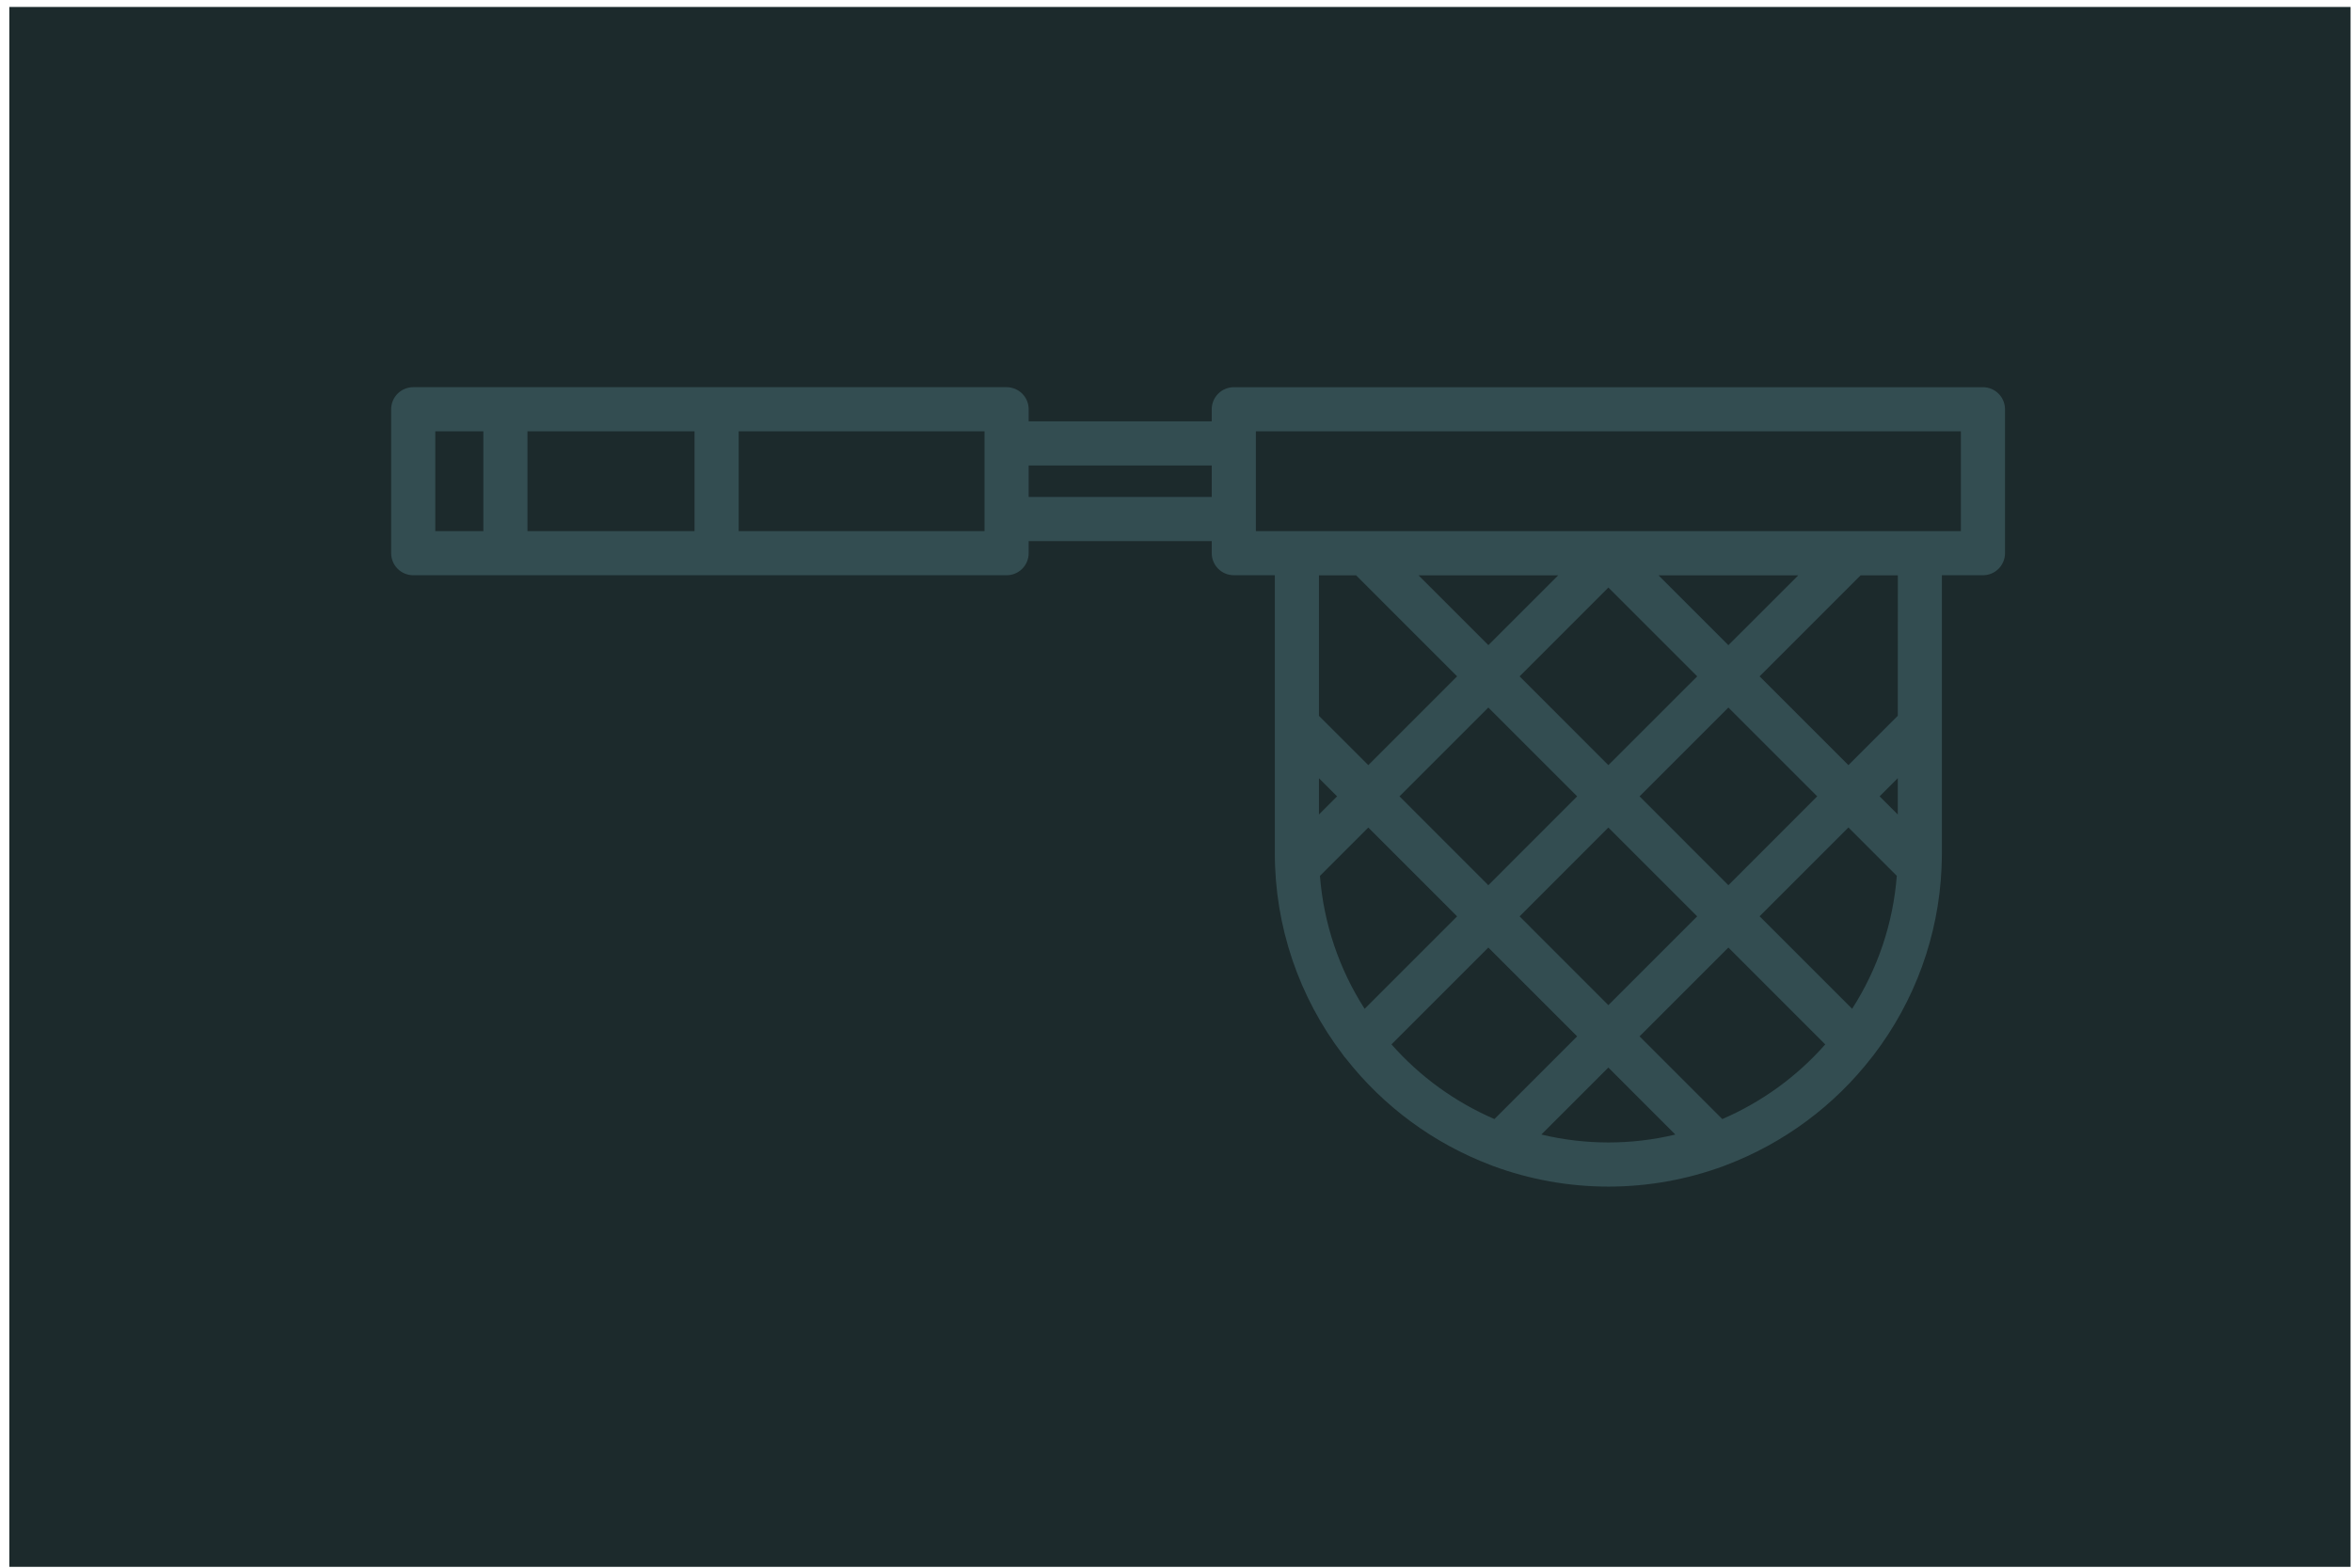
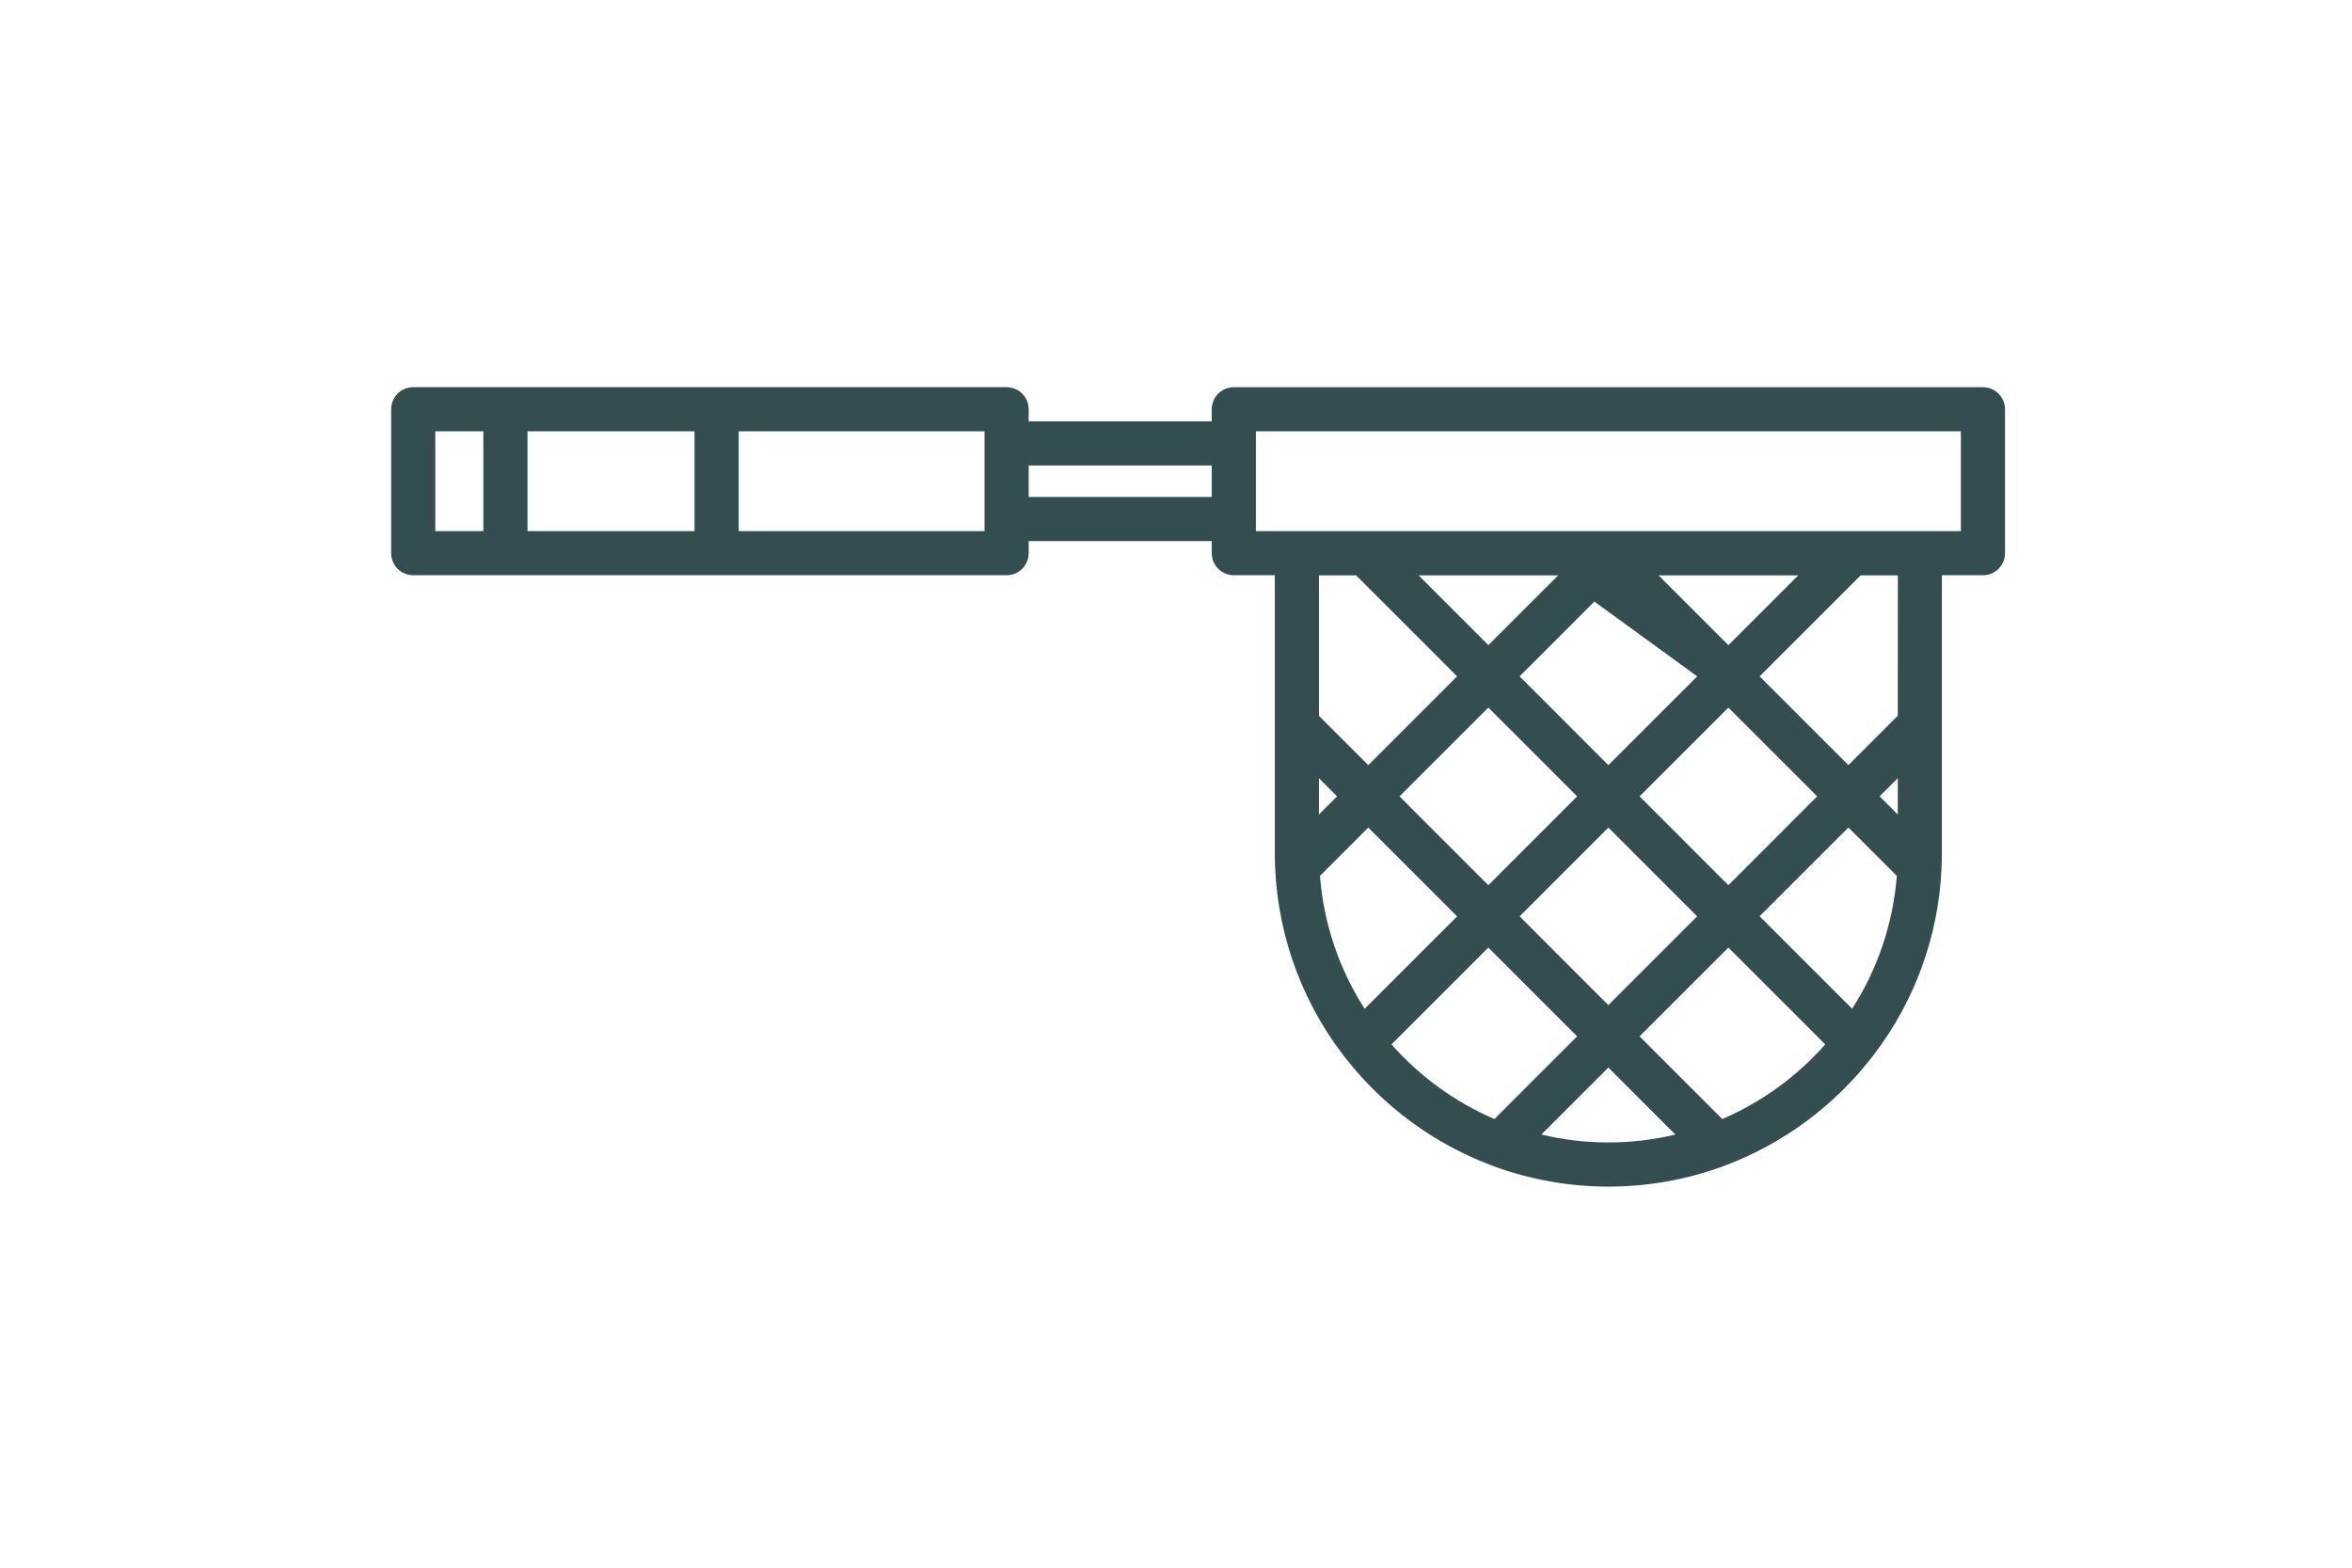
<svg xmlns="http://www.w3.org/2000/svg" width="243" height="162" viewBox="0 0 243 162" fill="none">
-   <rect x="0.963" y="0.719" width="241.888" height="161.192" fill="#1C2A2C" />
-   <path d="M204.87 40.013H127.472C126.868 40.013 126.288 40.254 125.86 40.681C125.433 41.108 125.193 41.688 125.192 42.292V43.539H106.278V42.29C106.278 41.685 106.038 41.106 105.61 40.678C105.183 40.251 104.603 40.011 103.999 40.01H42.693C42.393 40.01 42.097 40.07 41.82 40.184C41.543 40.299 41.292 40.467 41.08 40.679C40.869 40.891 40.701 41.143 40.586 41.419C40.472 41.696 40.413 41.993 40.413 42.292V57.165C40.414 57.769 40.654 58.349 41.081 58.776C41.509 59.204 42.088 59.444 42.693 59.444H103.999C104.603 59.444 105.183 59.204 105.61 58.776C106.038 58.349 106.278 57.769 106.278 57.165V55.914H125.192V57.162C125.193 57.767 125.433 58.346 125.86 58.773C126.288 59.201 126.868 59.441 127.472 59.442H131.711V88.157C131.704 95.689 134.179 103.014 138.751 108.999C138.838 109.135 138.938 109.262 139.05 109.378C142.935 114.338 148.099 118.144 153.987 120.385C154.06 120.419 154.135 120.448 154.211 120.474C161.932 123.335 170.422 123.335 178.143 120.474C178.209 120.45 178.273 120.426 178.34 120.396C184.289 118.134 189.5 114.276 193.399 109.246C193.464 109.175 193.524 109.098 193.578 109.018C197.839 103.448 200.287 96.704 200.593 89.698C200.593 89.669 200.593 89.641 200.593 89.612C200.612 89.13 200.629 88.648 200.629 88.161V74.96C200.629 74.925 200.629 74.889 200.629 74.853V59.444H204.868C205.167 59.444 205.464 59.386 205.741 59.271C206.018 59.157 206.269 58.989 206.481 58.777C206.693 58.565 206.861 58.314 206.976 58.037C207.091 57.761 207.15 57.464 207.15 57.165V42.292C207.15 41.688 206.909 41.108 206.482 40.681C206.055 40.254 205.475 40.013 204.87 40.013ZM44.972 44.572H49.938V54.885H44.972V44.572ZM54.497 54.885V44.572H71.757V54.885H54.497ZM101.719 54.885H76.318V44.572H101.719V54.885ZM106.278 51.355V48.098H125.192V51.355H106.278ZM191.352 104.242L181.794 94.684L190.971 85.507L195.971 90.507C195.591 95.4 194.004 100.122 191.352 104.251V104.242ZM136.372 90.511L141.367 85.516L150.544 94.693L140.989 104.248C138.339 100.121 136.753 95.401 136.372 90.511ZM160.991 59.451L153.773 66.667L146.556 59.451H160.991ZM166.174 60.714L175.352 69.891L166.169 79.068L156.999 69.891L166.174 60.714ZM150.543 69.891L141.367 79.068L136.27 73.972V59.451H140.104L150.543 69.891ZM136.27 80.419L138.143 82.292L136.27 84.166V80.419ZM144.591 82.292L153.768 73.115L162.945 82.292L153.768 91.476L144.591 82.292ZM166.169 85.516L175.346 94.693L166.169 103.87L156.999 94.693L166.169 85.516ZM169.393 82.292L178.57 73.115L187.747 82.292L178.57 91.476L169.393 82.292ZM194.195 82.292L196.072 80.415V84.169L194.195 82.292ZM196.072 73.967L190.971 79.068L181.794 69.891L192.235 59.451H196.078L196.072 73.967ZM178.57 66.672L171.354 59.456H185.787L178.57 66.672ZM143.763 107.923L153.768 97.917L162.945 107.094L154.4 115.64C150.328 113.884 146.696 111.249 143.763 107.923ZM159.247 117.239L166.169 110.318L173.091 117.241C168.541 118.332 163.797 118.331 159.247 117.239ZM177.94 115.641L169.393 107.094L178.57 97.917L188.578 107.926C185.645 111.251 182.012 113.886 177.94 115.641ZM202.591 54.885H129.752V44.572H202.591V54.885Z" fill="#334D51" />
+   <path d="M204.87 40.013H127.472C126.868 40.013 126.288 40.254 125.86 40.681C125.433 41.108 125.193 41.688 125.192 42.292V43.539H106.278V42.29C106.278 41.685 106.038 41.106 105.61 40.678C105.183 40.251 104.603 40.011 103.999 40.01H42.693C42.393 40.01 42.097 40.07 41.82 40.184C41.543 40.299 41.292 40.467 41.08 40.679C40.869 40.891 40.701 41.143 40.586 41.419C40.472 41.696 40.413 41.993 40.413 42.292V57.165C40.414 57.769 40.654 58.349 41.081 58.776C41.509 59.204 42.088 59.444 42.693 59.444H103.999C104.603 59.444 105.183 59.204 105.61 58.776C106.038 58.349 106.278 57.769 106.278 57.165V55.914H125.192V57.162C125.193 57.767 125.433 58.346 125.86 58.773C126.288 59.201 126.868 59.441 127.472 59.442H131.711V88.157C131.704 95.689 134.179 103.014 138.751 108.999C138.838 109.135 138.938 109.262 139.05 109.378C142.935 114.338 148.099 118.144 153.987 120.385C154.06 120.419 154.135 120.448 154.211 120.474C161.932 123.335 170.422 123.335 178.143 120.474C178.209 120.45 178.273 120.426 178.34 120.396C184.289 118.134 189.5 114.276 193.399 109.246C193.464 109.175 193.524 109.098 193.578 109.018C197.839 103.448 200.287 96.704 200.593 89.698C200.593 89.669 200.593 89.641 200.593 89.612C200.612 89.13 200.629 88.648 200.629 88.161V74.96C200.629 74.925 200.629 74.889 200.629 74.853V59.444H204.868C205.167 59.444 205.464 59.386 205.741 59.271C206.018 59.157 206.269 58.989 206.481 58.777C206.693 58.565 206.861 58.314 206.976 58.037C207.091 57.761 207.15 57.464 207.15 57.165V42.292C207.15 41.688 206.909 41.108 206.482 40.681C206.055 40.254 205.475 40.013 204.87 40.013ZM44.972 44.572H49.938V54.885H44.972V44.572ZM54.497 54.885V44.572H71.757V54.885H54.497ZM101.719 54.885H76.318V44.572H101.719V54.885ZM106.278 51.355V48.098H125.192V51.355H106.278ZM191.352 104.242L181.794 94.684L190.971 85.507L195.971 90.507C195.591 95.4 194.004 100.122 191.352 104.251V104.242ZM136.372 90.511L141.367 85.516L150.544 94.693L140.989 104.248C138.339 100.121 136.753 95.401 136.372 90.511ZM160.991 59.451L153.773 66.667L146.556 59.451H160.991ZL175.352 69.891L166.169 79.068L156.999 69.891L166.174 60.714ZM150.543 69.891L141.367 79.068L136.27 73.972V59.451H140.104L150.543 69.891ZM136.27 80.419L138.143 82.292L136.27 84.166V80.419ZM144.591 82.292L153.768 73.115L162.945 82.292L153.768 91.476L144.591 82.292ZM166.169 85.516L175.346 94.693L166.169 103.87L156.999 94.693L166.169 85.516ZM169.393 82.292L178.57 73.115L187.747 82.292L178.57 91.476L169.393 82.292ZM194.195 82.292L196.072 80.415V84.169L194.195 82.292ZM196.072 73.967L190.971 79.068L181.794 69.891L192.235 59.451H196.078L196.072 73.967ZM178.57 66.672L171.354 59.456H185.787L178.57 66.672ZM143.763 107.923L153.768 97.917L162.945 107.094L154.4 115.64C150.328 113.884 146.696 111.249 143.763 107.923ZM159.247 117.239L166.169 110.318L173.091 117.241C168.541 118.332 163.797 118.331 159.247 117.239ZM177.94 115.641L169.393 107.094L178.57 97.917L188.578 107.926C185.645 111.251 182.012 113.886 177.94 115.641ZM202.591 54.885H129.752V44.572H202.591V54.885Z" fill="#334D51" />
</svg>